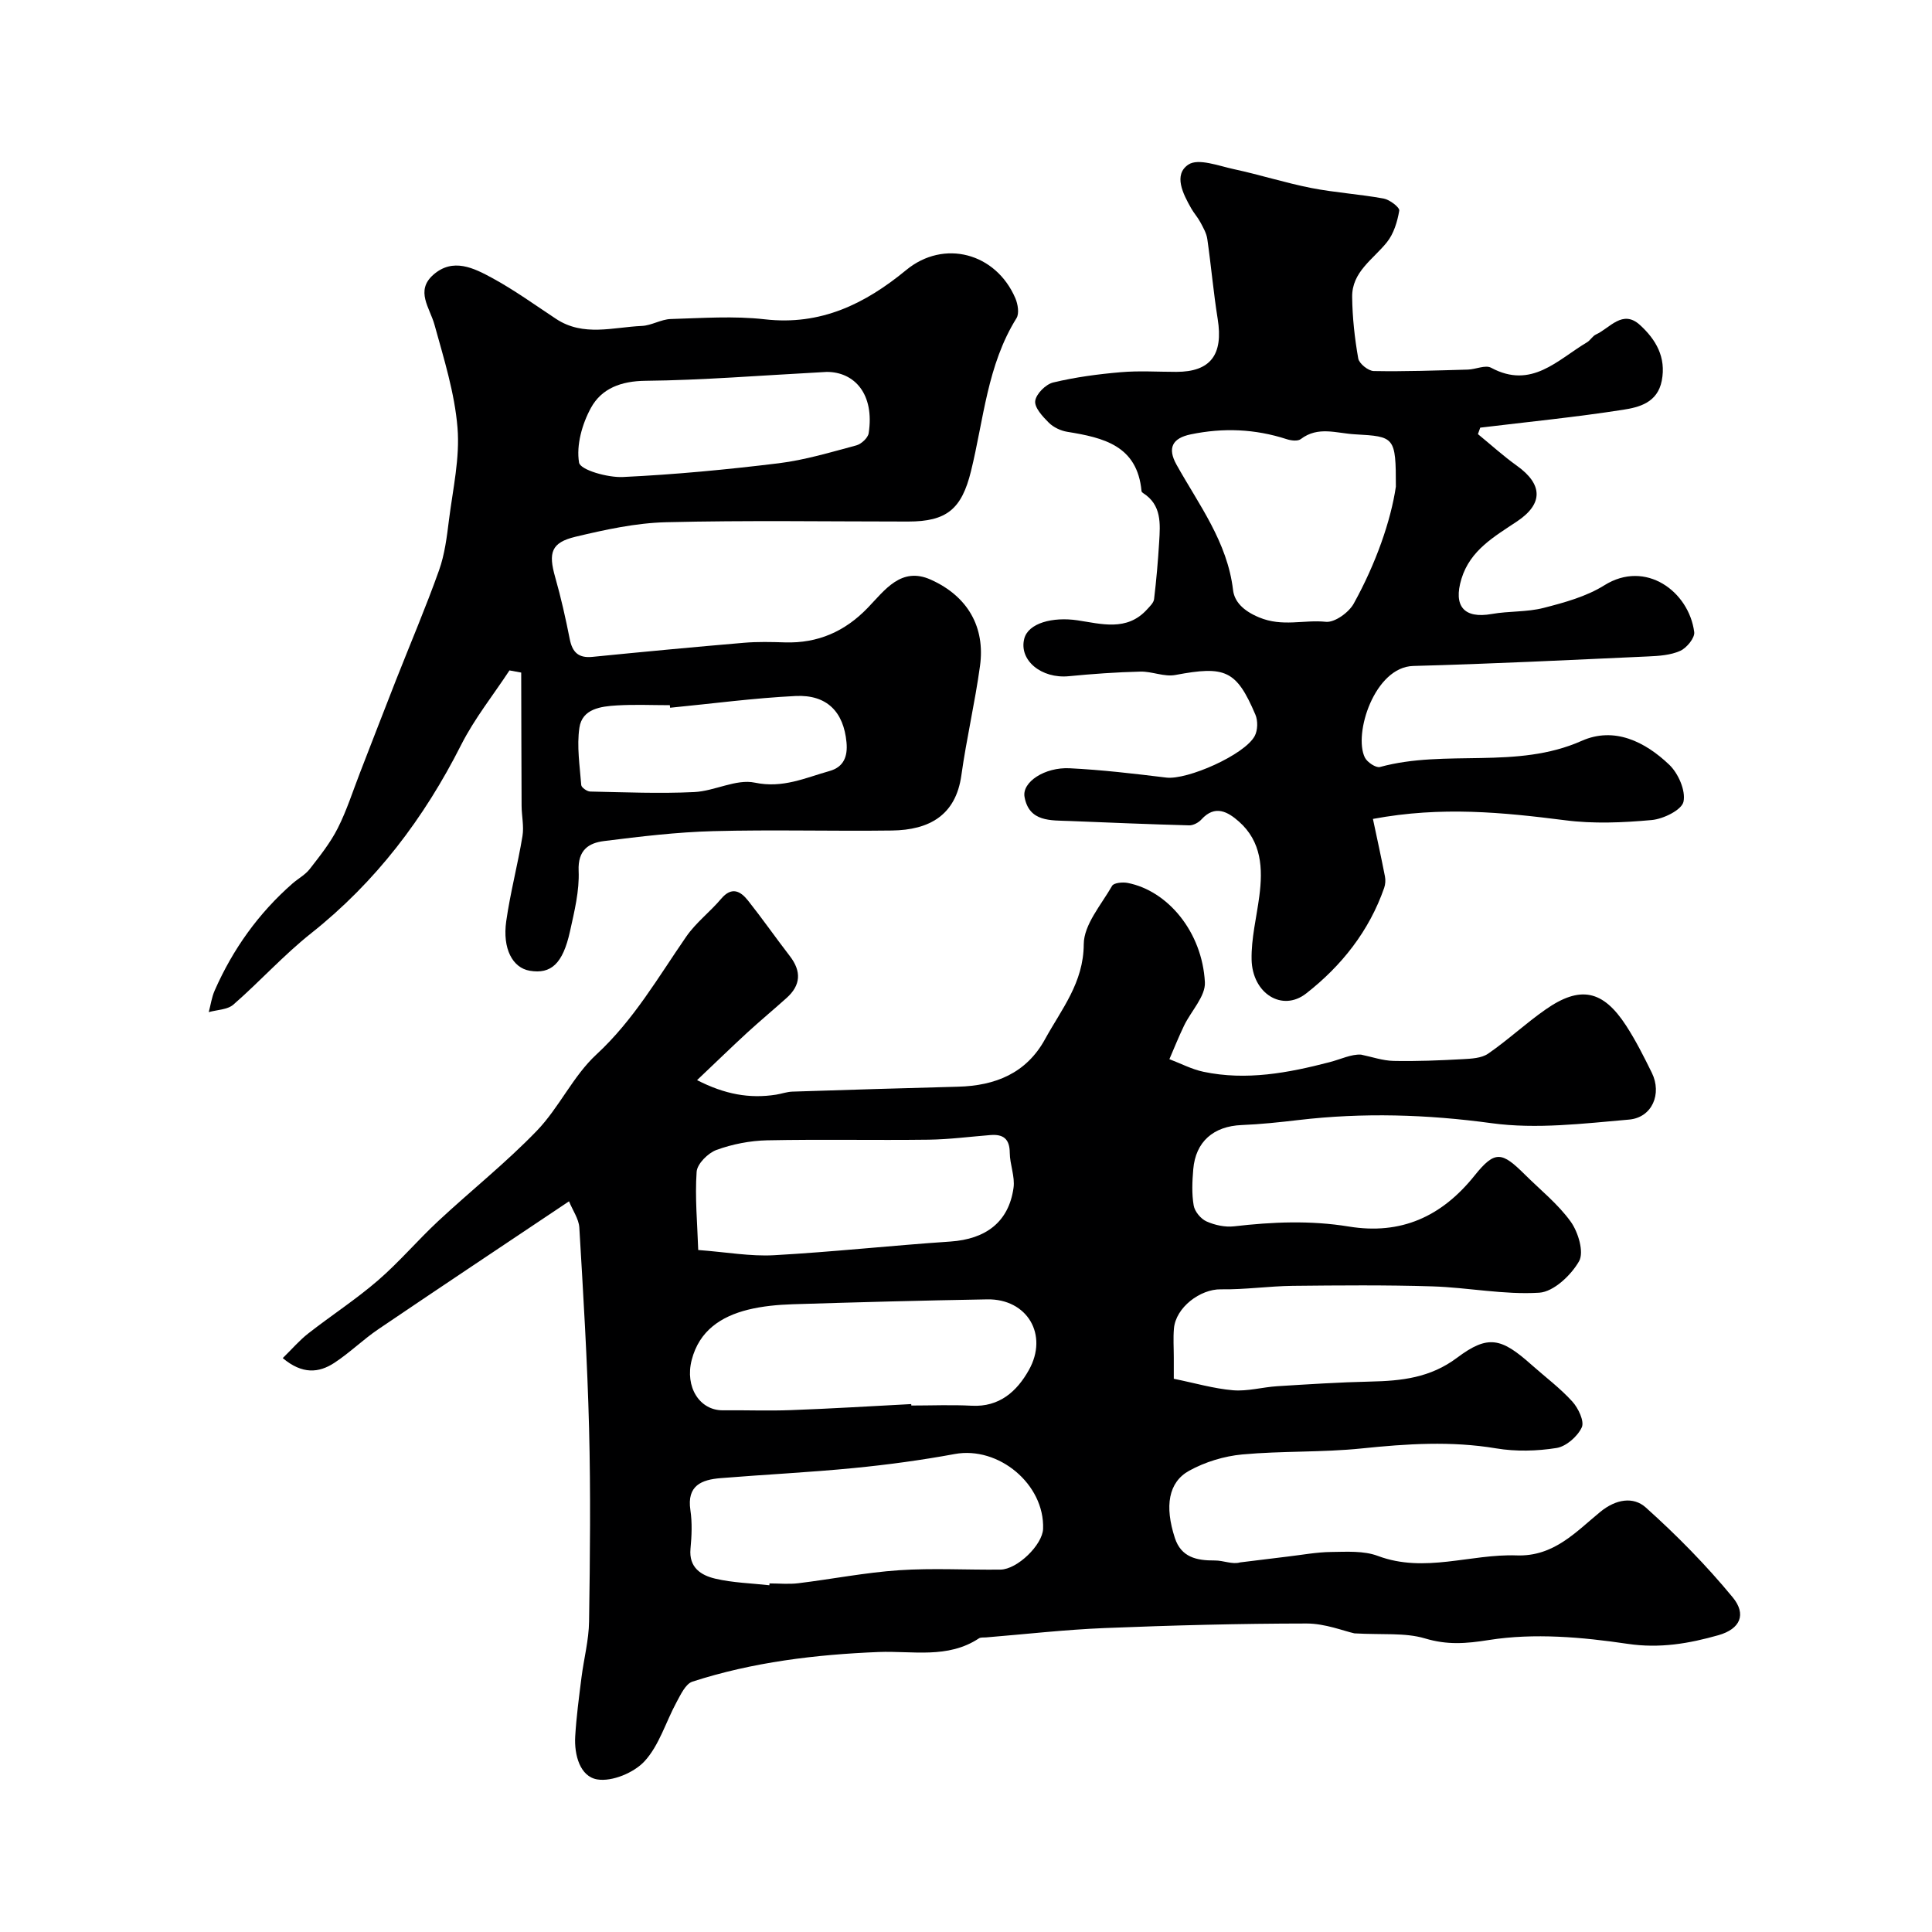
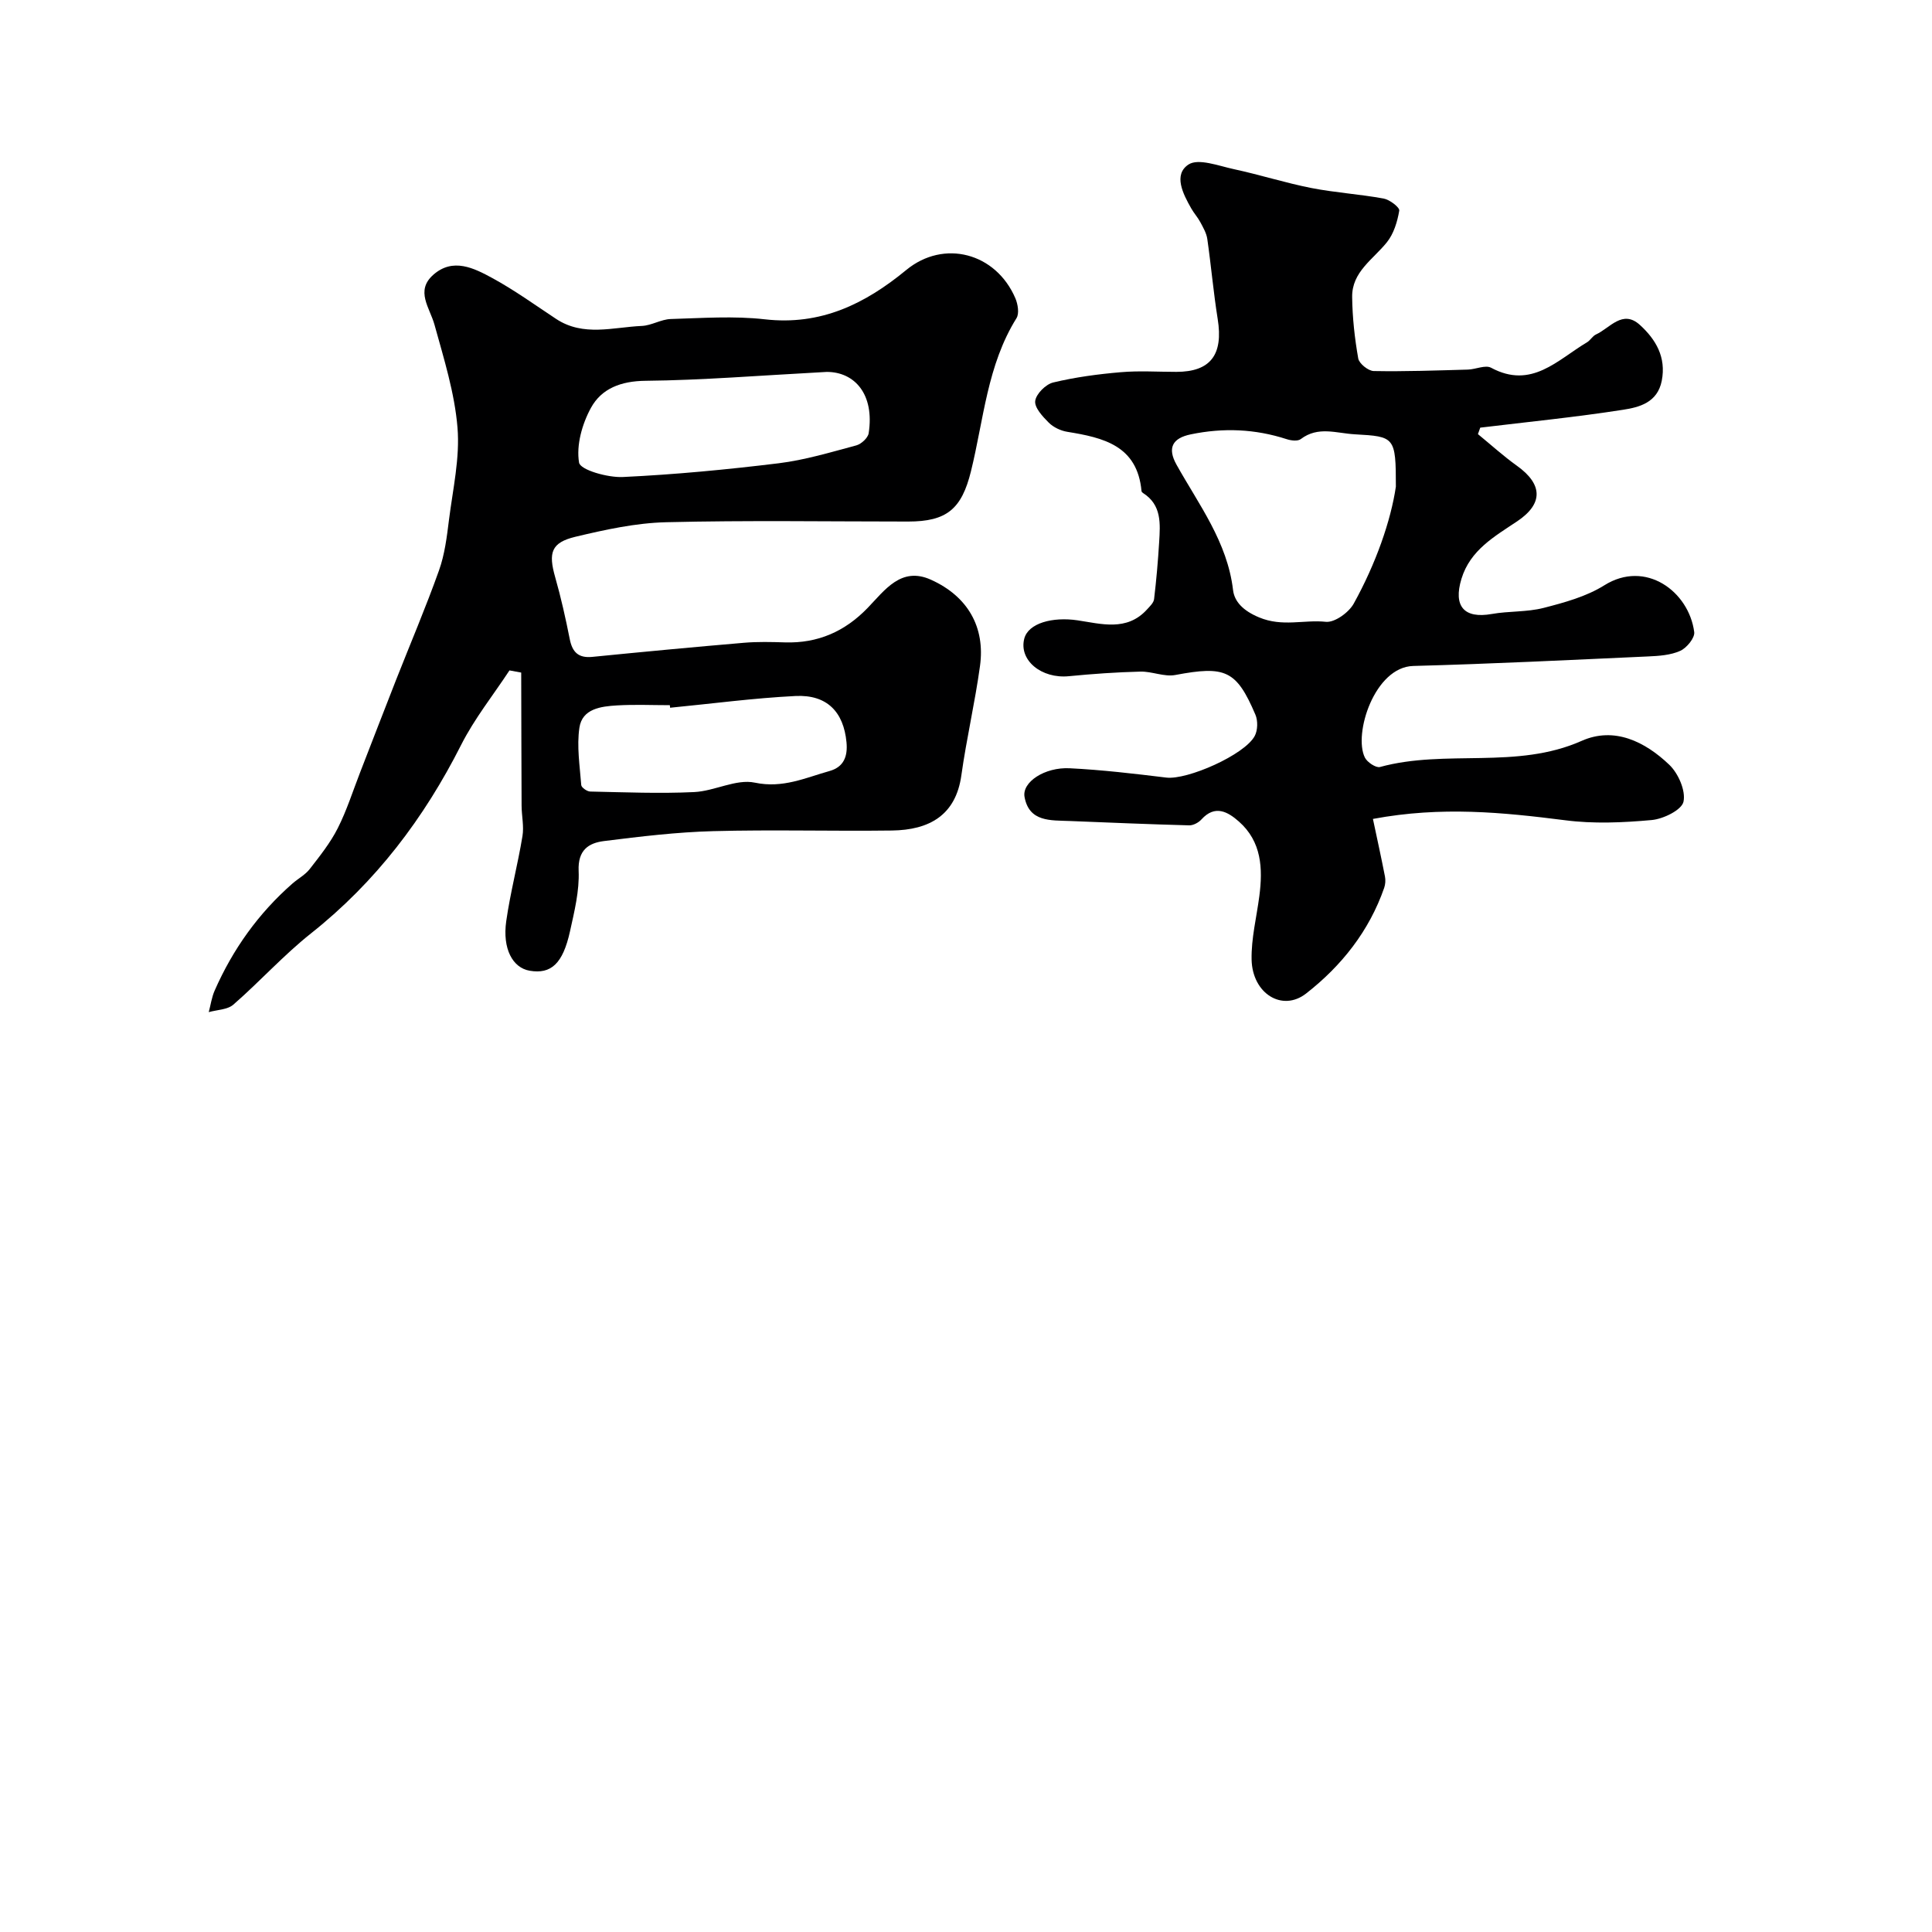
<svg xmlns="http://www.w3.org/2000/svg" enable-background="new 0 0 400 400" viewBox="0 0 400 400">
  <g fill="#000001">
-     <path d="m117.81 248.72c-13.53 9.06-26.54 17.71-39.48 26.48-3.16 2.14-5.92 4.88-9.12 6.97-3.19 2.09-6.63 2.41-10.67-.99 1.89-1.84 3.44-3.67 5.29-5.11 4.76-3.72 9.86-7.03 14.42-10.97 4.4-3.8 8.2-8.3 12.46-12.27 6.76-6.3 14.04-12.08 20.44-18.72 4.61-4.78 7.49-11.32 12.33-15.79 7.72-7.13 12.78-15.99 18.61-24.42 2-2.89 4.93-5.11 7.22-7.82 2.17-2.57 3.98-1.62 5.56.37 2.98 3.76 5.73 7.7 8.66 11.5 2.43 3.16 2.28 6.03-.7 8.69-2.7 2.42-5.49 4.74-8.16 7.19-3.23 2.97-6.37 6.03-10.35 9.8 5.74 2.94 10.85 3.87 16.35 3.01 1.13-.18 2.24-.59 3.37-.63 11.43-.37 22.87-.72 34.3-1.02 7.72-.2 14.15-2.77 18.03-9.85 3.4-6.2 7.97-11.66 8.01-19.65.02-4.06 3.62-8.16 5.87-12.09.36-.63 2.18-.8 3.21-.6 8.31 1.61 15.44 10.14 16 20.56.15 2.91-2.85 5.95-4.31 8.98-1.1 2.28-2.04 4.63-3.04 6.95 2.35.89 4.63 2.1 7.05 2.61 8.87 1.87 17.55.24 26.12-1.99 2.32-.6 4.5-1.69 6.51-1.56 2.24.46 4.48 1.25 6.73 1.3 4.76.1 9.54-.1 14.3-.36 1.8-.1 3.9-.19 5.28-1.14 4.11-2.83 7.79-6.28 11.89-9.14 7.16-5.01 11.88-4.05 16.67 3.32 2.02 3.11 3.7 6.46 5.34 9.79 2.12 4.33.08 9.26-4.73 9.68-9.44.82-19.14 2.01-28.41.75-13.42-1.83-26.64-2.23-40.01-.66-3.92.46-7.85.88-11.79 1.04-5.81.24-9.53 3.43-10.01 9.17-.21 2.48-.33 5.05.09 7.48.21 1.25 1.47 2.77 2.65 3.3 1.72.77 3.84 1.23 5.7 1.02 7.94-.92 15.81-1.26 23.76.04 10.76 1.76 19.2-2 26.06-10.57 4.22-5.27 5.65-4.9 10.38-.21 3.24 3.22 6.91 6.14 9.53 9.8 1.54 2.16 2.77 6.29 1.71 8.16-1.65 2.9-5.27 6.33-8.24 6.52-7.32.46-14.74-1.08-22.13-1.31-9.63-.3-19.28-.21-28.92-.11-4.96.06-9.92.8-14.87.72-4.26-.07-9.34 3.74-9.72 8.12-.17 1.99-.03 4-.03 6v4.4c4.34.88 8.27 2.04 12.27 2.38 3.01.25 6.1-.65 9.16-.84 6.42-.4 12.84-.82 19.27-.96 6.44-.14 12.4-.77 17.96-4.94 6.43-4.82 9.15-4.11 15.41 1.47 2.83 2.52 5.91 4.81 8.44 7.6 1.24 1.36 2.54 4.1 1.96 5.35-.87 1.88-3.23 3.95-5.22 4.27-4.08.65-8.44.76-12.51.08-9.32-1.56-18.5-.95-27.8.01-8.21.85-16.55.49-24.78 1.25-3.75.35-7.67 1.55-10.96 3.36-4.35 2.4-5.11 7.37-2.98 13.92 1.3 4 4.49 4.7 8.26 4.67 1.82-.01 3.64.87 5.24.4 3.29-.4 6.58-.82 9.87-1.21 3-.35 6-.92 9-.95 3.24-.04 6.74-.28 9.67.82 9.69 3.63 19.17-.45 28.71-.11 7.7.28 12.27-4.86 17.33-9.01 3.26-2.68 6.87-3.19 9.4-.93 6.42 5.75 12.53 11.96 18.01 18.61 2.91 3.53 1.58 6.56-2.95 7.85-6.07 1.72-12.11 2.78-18.79 1.79-9.44-1.4-19.36-2.27-28.68-.8-4.86.77-8.66 1.06-13.31-.33-4.11-1.22-8.73-.71-14.58-1.04-2.23-.49-6.06-2.04-9.89-2.04-13.93.01-27.87.38-41.8.94-8.21.33-16.4 1.27-24.6 1.94-.49.04-1.09-.05-1.46.2-6.48 4.28-13.75 2.54-20.77 2.82-13.08.53-26.05 2.09-38.55 6.14-1.41.46-2.42 2.67-3.28 4.25-2.22 4.08-3.57 8.89-6.6 12.2-2.19 2.4-6.75 4.3-9.81 3.79-3.58-.59-4.79-5.07-4.57-8.89.24-4.09.79-8.16 1.3-12.22.49-3.88 1.52-7.73 1.57-11.61.2-13.33.34-26.67 0-39.99-.35-13.88-1.2-27.74-2.02-41.6-.13-1.77-1.36-3.48-2.13-5.38zm41.48 79.49c.01-.13.02-.25.03-.38 1.99 0 4.01.2 5.97-.04 6.96-.85 13.87-2.22 20.85-2.69 6.97-.47 13.99-.05 20.99-.13 3.51-.04 8.71-5.14 8.83-8.44.33-9.25-9.22-17.16-18.29-15.49-6.9 1.27-13.89 2.22-20.87 2.9-9.17.9-18.39 1.34-27.58 2.09-3.95.32-7.05 1.51-6.28 6.63.39 2.61.27 5.34.02 7.98-.37 3.91 2.19 5.51 5.11 6.2 3.64.86 7.47.95 11.22 1.37zm29.37-37.51c.01.1.01.2.02.3 4.16 0 8.34-.18 12.49.04 5.75.31 9.36-2.97 11.83-7.36 4.14-7.34-.34-14.8-8.59-14.66-13.43.23-26.86.59-40.28 1.01-3.1.1-6.26.39-9.26 1.13-5.61 1.4-10.1 4.36-11.66 10.4-1.45 5.61 1.64 10.48 6.48 10.43 4.69-.05 9.38.14 14.06-.04 8.31-.3 16.61-.82 24.91-1.25zm-44.1-31.9c5.87.44 10.8 1.35 15.67 1.08 12.19-.68 24.34-2.01 36.52-2.83 7.38-.5 12.1-4.06 13.09-11.12.33-2.33-.76-4.83-.78-7.26-.02-2.88-1.34-3.88-4-3.67-4.26.34-8.52.9-12.79.96-11.15.14-22.31-.1-33.46.13-3.52.08-7.17.79-10.47 1.99-1.75.64-4 2.88-4.11 4.53-.37 5.32.15 10.71.33 16.19z" />
    <path d="m105.48 138.8c-3.37 5.13-7.26 9.99-10.01 15.43-7.68 15.19-17.65 28.36-31.06 39-5.69 4.51-10.61 9.99-16.1 14.77-1.22 1.06-3.37 1.06-5.09 1.55.4-1.5.61-3.08 1.23-4.48 3.76-8.55 9.07-15.99 16.12-22.16 1.17-1.02 2.63-1.79 3.56-2.99 2.09-2.69 4.26-5.41 5.79-8.43 1.88-3.71 3.14-7.73 4.66-11.63 2.47-6.35 4.91-12.71 7.4-19.04 2.98-7.57 6.18-15.06 8.91-22.72 1.19-3.33 1.63-6.96 2.07-10.5.8-6.34 2.28-12.8 1.76-19.06-.59-7.19-2.82-14.28-4.76-21.3-.98-3.55-4.02-7.02-.25-10.35 4.08-3.6 8.43-1.38 12.24.69 4.57 2.49 8.83 5.57 13.19 8.45 5.66 3.73 11.79 1.71 17.75 1.45 2.01-.09 3.98-1.37 5.98-1.43 6.49-.19 13.07-.67 19.48.06 11.58 1.32 20.74-3.18 29.28-10.21 7.77-6.4 18.55-3.57 22.59 5.85.52 1.22.84 3.16.23 4.13-6.06 9.72-6.78 20.98-9.42 31.68-1.93 7.84-5.02 10.42-13.01 10.42-16.69 0-33.4-.27-50.08.14-6.29.15-12.63 1.54-18.8 3.01-5.04 1.21-5.64 3.3-4.19 8.39 1.2 4.21 2.16 8.51 3.01 12.8.54 2.72 1.8 3.96 4.67 3.68 10.46-1.04 20.93-2.03 31.4-2.92 2.81-.24 5.66-.17 8.49-.08 6.8.21 12.4-2.25 17.11-7.13 3.55-3.67 6.93-8.63 13.1-5.85 7.67 3.45 11.27 9.86 10.17 17.85-1.04 7.58-2.8 15.07-3.86 22.65-1.15 8.24-6.6 11.33-14.4 11.43-12.33.16-24.67-.2-36.99.13-7.54.2-15.08 1.11-22.58 2.05-3.22.4-5.45 1.87-5.27 6.16.18 4.15-.88 8.41-1.79 12.54-1.48 6.7-3.92 8.9-8.34 8.15-3.53-.6-5.67-4.54-4.86-10.26.84-5.91 2.39-11.71 3.36-17.61.34-2.03-.17-4.19-.18-6.3-.05-9.19-.05-18.38-.08-27.56-.79-.14-1.61-.29-2.43-.45zm65.69-61.8c-14.17.76-25.84 1.72-37.53 1.84-5.05.05-9.09 1.58-11.29 5.6-1.83 3.34-3.07 7.75-2.46 11.34.26 1.52 5.94 3.13 9.07 2.98 10.79-.51 21.57-1.54 32.29-2.85 5.42-.67 10.74-2.28 16.05-3.7 1.03-.28 2.4-1.55 2.55-2.52 1.24-8.09-2.92-12.69-8.68-12.69zm-32.43 69.53c-.02-.18-.04-.35-.06-.53-3.66 0-7.32-.17-10.97.05-3.3.2-7.17.68-7.75 4.61-.57 3.86.08 7.92.38 11.88.04.51 1.2 1.33 1.86 1.34 7.17.15 14.36.45 21.52.11 4.23-.2 8.69-2.77 12.56-1.95 5.8 1.22 10.44-1 15.47-2.41 2.96-.83 3.78-3.05 3.51-5.93-.59-6.31-4.04-9.92-10.56-9.6-8.67.43-17.31 1.59-25.96 2.43z" />
-     <path d="m284.25 169.55c.88 4.14 1.73 8.02 2.49 11.91.15.75.09 1.64-.16 2.36-3.12 8.96-8.84 16.16-16.17 21.88-4.94 3.85-11.13.01-11.28-7.03-.09-4.36 1.03-8.75 1.6-13.13.75-5.75.48-11.29-4.23-15.45-2.28-2.01-4.94-3.55-7.76-.43-.59.65-1.68 1.24-2.53 1.22-8.25-.22-16.5-.57-24.75-.9-3.92-.16-8.39.24-9.34-4.98-.56-3.07 4.17-6.2 9.35-5.94 6.68.33 13.35 1.12 20 1.93 4.32.53 16.26-4.71 18.32-8.64.62-1.18.66-3.14.13-4.38-3.94-9.24-6.24-10.17-16.59-8.22-2.29.43-4.84-.77-7.25-.7-4.93.12-9.87.47-14.78.95-5.67.56-10.38-3.29-9.24-7.76.83-3.24 5.88-4.57 11.02-3.81 4.88.72 10.21 2.35 14.38-2.23.59-.65 1.39-1.39 1.48-2.16.47-3.92.81-7.85 1.05-11.79.23-3.81.56-7.72-3.36-10.19-.13-.08-.28-.25-.29-.39-.87-9.44-7.91-11.06-15.38-12.27-1.36-.22-2.87-.94-3.83-1.9-1.26-1.26-2.98-3.11-2.8-4.49.19-1.46 2.18-3.45 3.72-3.82 4.58-1.1 9.3-1.73 14-2.13 3.8-.33 7.66-.07 11.49-.07 7.09 0 9.76-3.55 8.57-10.95-.88-5.49-1.36-11.05-2.15-16.55-.17-1.21-.85-2.37-1.44-3.48-.53-1-1.32-1.86-1.88-2.85-1.71-3-3.75-6.99-.59-9.09 2.05-1.36 6.27.28 9.44.96 5.36 1.15 10.61 2.83 15.98 3.89 4.96.97 10.04 1.28 15.01 2.19 1.25.23 3.34 1.84 3.22 2.5-.39 2.29-1.14 4.79-2.57 6.56-2.84 3.54-7.25 6.12-7.18 11.32.05 4.26.52 8.54 1.26 12.73.19 1.06 2.08 2.58 3.21 2.6 6.49.12 12.99-.12 19.49-.3 1.63-.05 3.62-1.02 4.81-.38 8.38 4.51 13.75-1.65 19.84-5.26.7-.41 1.15-1.3 1.87-1.63 2.89-1.32 5.5-5.25 9.1-1.97 3.28 2.99 5.47 6.66 4.52 11.55-.89 4.53-4.65 5.49-8.02 6.01-9.81 1.53-19.7 2.51-29.56 3.7-.16.45-.32.9-.48 1.34 2.68 2.19 5.26 4.54 8.07 6.55 5.37 3.84 5.48 7.86.07 11.49-4.7 3.15-9.73 5.95-11.55 11.91-1.74 5.71.56 8.3 6.27 7.29 3.54-.63 7.28-.37 10.74-1.26 4.32-1.11 8.85-2.35 12.57-4.68 8.55-5.36 17.51 1.27 18.61 9.68.16 1.2-1.56 3.29-2.89 3.89-2 .9-4.43 1.06-6.69 1.16-16.19.73-32.38 1.54-48.58 1.97-8.03.21-12.44 14.09-10.03 18.96.48.97 2.29 2.18 3.12 1.96 13.66-3.74 28.28.58 41.76-5.41 6.77-3.01 13.14.17 18.14 4.94 1.87 1.78 3.44 5.36 2.95 7.65-.37 1.72-4.17 3.58-6.58 3.8-5.95.54-12.06.81-17.96.04-12.81-1.62-25.54-2.93-39.76-.27zm4.75-68.8c0-10.32-.24-10.37-8.48-10.83-3.83-.21-7.61-1.75-11.21.99-.63.48-2.02.31-2.93.01-6.54-2.12-13.1-2.39-19.85-.99-3.82.79-4.87 2.83-2.95 6.27 4.63 8.3 10.53 15.99 11.71 25.96.28 2.38 2.07 4.28 5.38 5.66 4.86 2.03 9.29.44 13.83.92 1.82.19 4.75-1.92 5.77-3.76 4.59-8.28 7.69-17.16 8.73-24.23z" />
+     <path d="m284.25 169.55c.88 4.14 1.73 8.02 2.49 11.91.15.75.09 1.64-.16 2.36-3.12 8.96-8.84 16.16-16.17 21.88-4.94 3.85-11.13.01-11.28-7.03-.09-4.36 1.03-8.75 1.6-13.13.75-5.75.48-11.29-4.23-15.45-2.28-2.01-4.94-3.55-7.76-.43-.59.65-1.68 1.24-2.53 1.22-8.25-.22-16.5-.57-24.75-.9-3.92-.16-8.39.24-9.34-4.98-.56-3.07 4.17-6.2 9.35-5.94 6.68.33 13.35 1.12 20 1.93 4.32.53 16.26-4.71 18.32-8.64.62-1.18.66-3.14.13-4.38-3.94-9.24-6.24-10.17-16.59-8.22-2.29.43-4.84-.77-7.25-.7-4.93.12-9.87.47-14.78.95-5.67.56-10.38-3.29-9.24-7.76.83-3.24 5.88-4.57 11.02-3.81 4.88.72 10.21 2.35 14.38-2.23.59-.65 1.39-1.39 1.48-2.16.47-3.92.81-7.85 1.05-11.79.23-3.81.56-7.72-3.36-10.19-.13-.08-.28-.25-.29-.39-.87-9.44-7.91-11.06-15.38-12.27-1.36-.22-2.87-.94-3.83-1.9-1.26-1.26-2.98-3.11-2.8-4.49.19-1.46 2.18-3.45 3.72-3.82 4.58-1.1 9.3-1.73 14-2.13 3.8-.33 7.66-.07 11.49-.07 7.09 0 9.76-3.55 8.57-10.95-.88-5.49-1.36-11.05-2.15-16.55-.17-1.21-.85-2.37-1.44-3.48-.53-1-1.32-1.86-1.88-2.85-1.71-3-3.75-6.99-.59-9.09 2.05-1.36 6.27.28 9.44.96 5.36 1.15 10.61 2.83 15.98 3.89 4.96.97 10.04 1.28 15.01 2.19 1.25.23 3.34 1.84 3.22 2.5-.39 2.29-1.14 4.79-2.57 6.56-2.84 3.54-7.25 6.12-7.18 11.32.05 4.26.52 8.54 1.26 12.73.19 1.06 2.08 2.58 3.21 2.6 6.49.12 12.99-.12 19.49-.3 1.63-.05 3.62-1.02 4.81-.38 8.38 4.51 13.75-1.65 19.84-5.26.7-.41 1.15-1.3 1.87-1.63 2.89-1.32 5.5-5.25 9.1-1.97 3.28 2.99 5.47 6.66 4.52 11.55-.89 4.53-4.65 5.49-8.02 6.01-9.81 1.53-19.7 2.51-29.56 3.7-.16.45-.32.9-.48 1.34 2.68 2.19 5.26 4.54 8.07 6.55 5.37 3.84 5.48 7.86.07 11.49-4.7 3.15-9.73 5.95-11.55 11.91-1.74 5.71.56 8.3 6.27 7.29 3.54-.63 7.28-.37 10.74-1.26 4.32-1.11 8.85-2.35 12.57-4.68 8.55-5.36 17.51 1.27 18.61 9.68.16 1.2-1.56 3.29-2.89 3.89-2 .9-4.43 1.06-6.69 1.16-16.19.73-32.38 1.54-48.58 1.97-8.03.21-12.44 14.09-10.03 18.96.48.97 2.29 2.18 3.12 1.96 13.66-3.74 28.28.58 41.76-5.41 6.77-3.01 13.14.17 18.14 4.94 1.87 1.78 3.44 5.36 2.95 7.65-.37 1.72-4.17 3.58-6.58 3.8-5.95.54-12.06.81-17.96.04-12.81-1.62-25.54-2.93-39.76-.27zm4.75-68.8c0-10.32-.24-10.37-8.48-10.83-3.83-.21-7.61-1.75-11.21.99-.63.48-2.02.31-2.93.01-6.54-2.12-13.1-2.39-19.85-.99-3.82.79-4.87 2.83-2.95 6.27 4.63 8.3 10.53 15.99 11.71 25.96.28 2.38 2.07 4.28 5.38 5.66 4.86 2.03 9.29.44 13.83.92 1.82.19 4.75-1.92 5.77-3.76 4.59-8.28 7.69-17.16 8.73-24.23" />
  </g>
</svg>